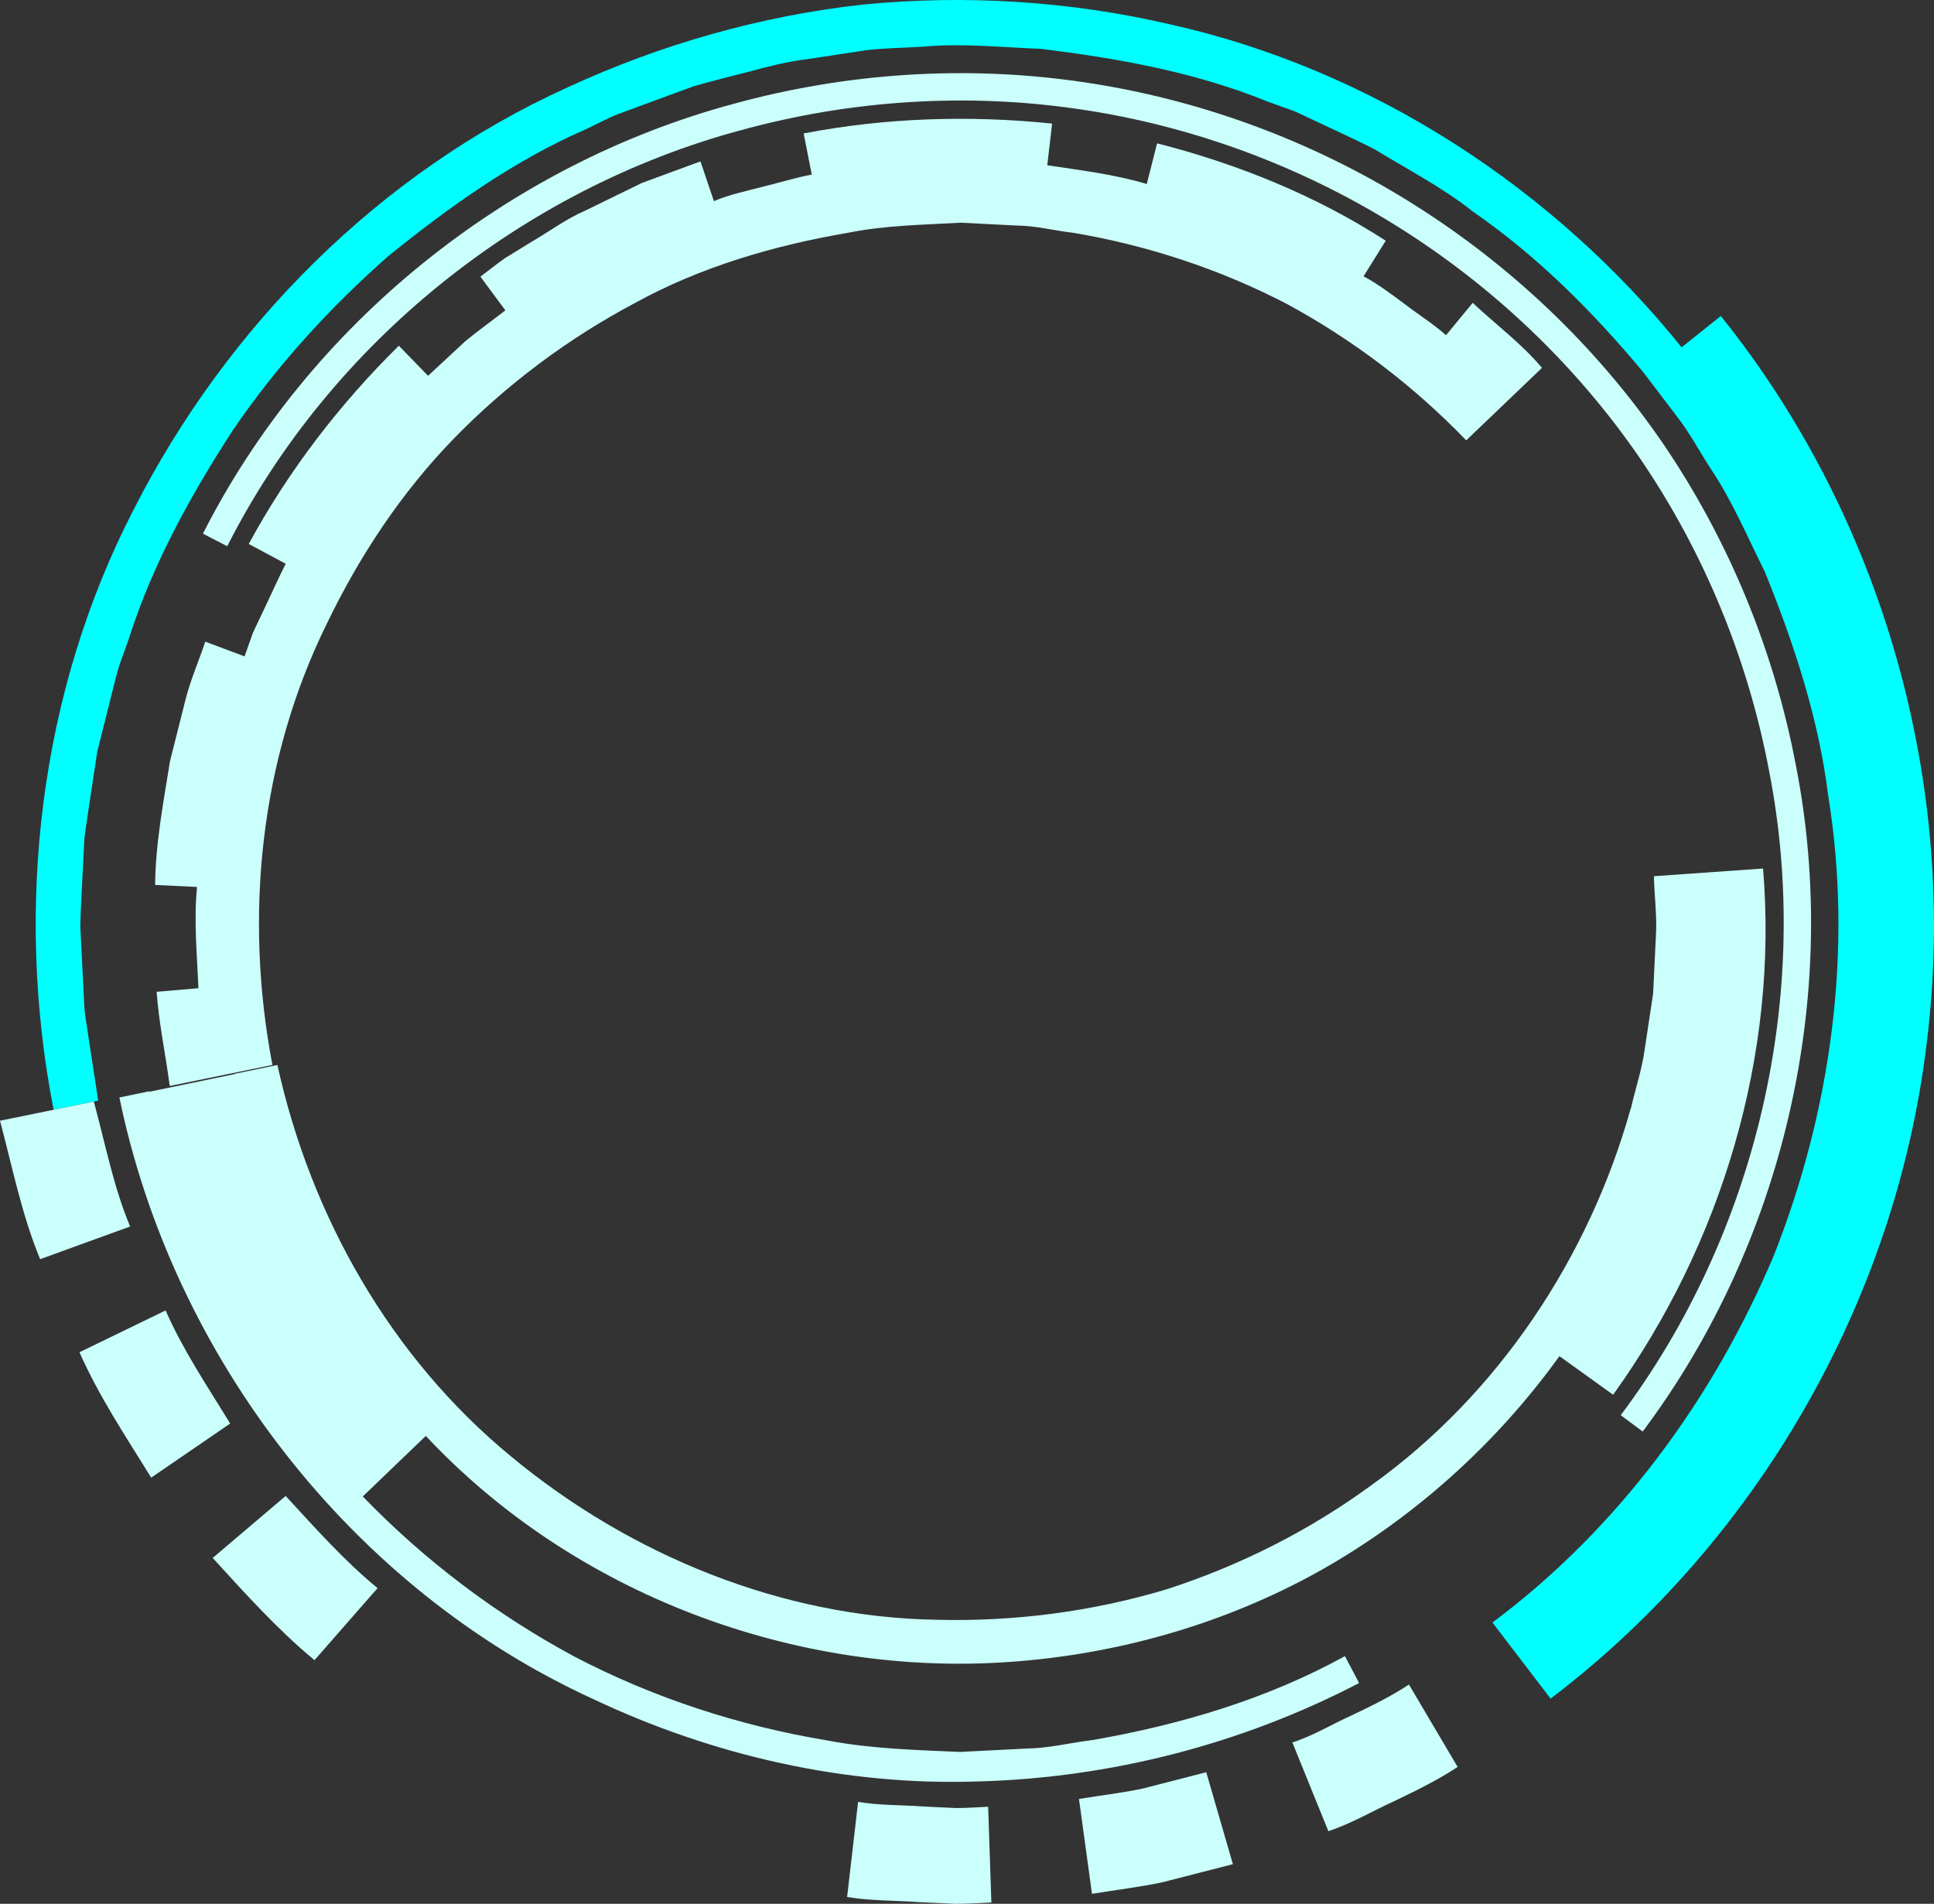
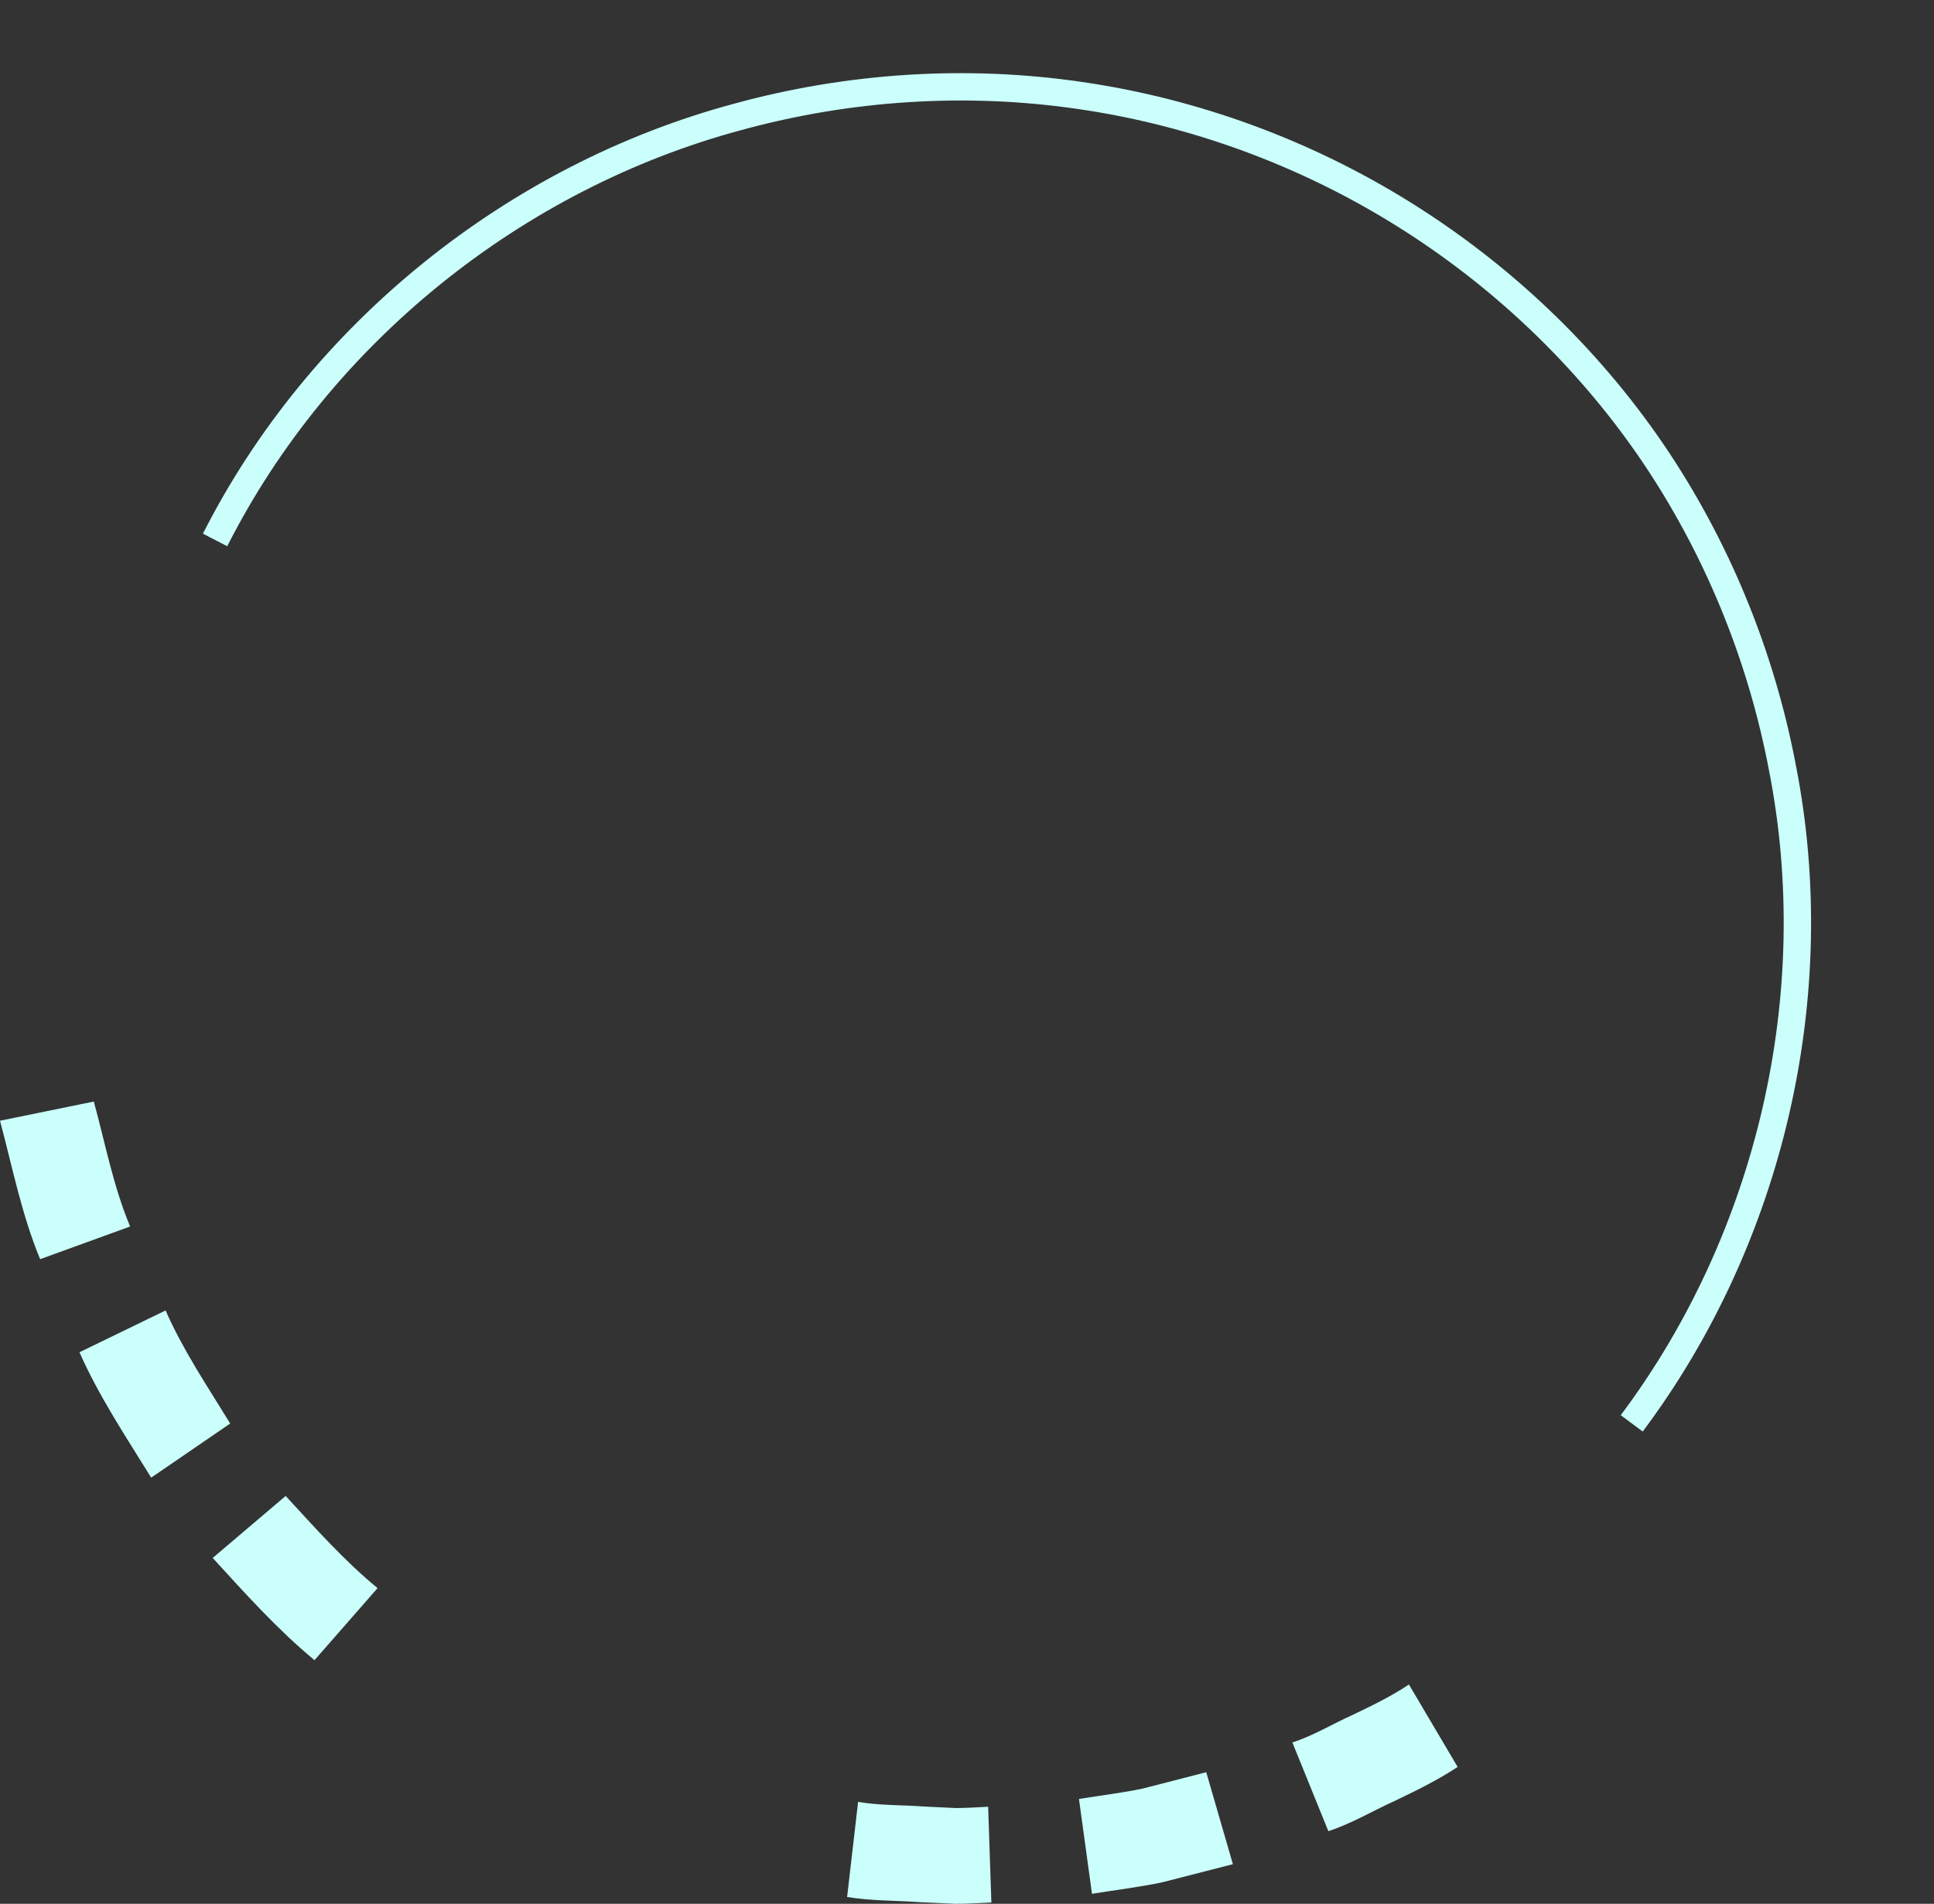
<svg xmlns="http://www.w3.org/2000/svg" viewBox="0 0 1248.72 1229.11">
  <rect x="0" y="0" width="1248.72" height="1229.11" fill="#333333" stroke="none" />
  <defs>
    <style>.cls-1{fill:aqua;}.cls-2,.cls-3{fill:#cafffb;}.cls-3{mix-blend-mode:color-dodge;}.cls-4{mix-blend-mode:screen;}.cls-5{isolation:isolate;}</style>
  </defs>
  <g class="cls-5">
    <g id="torus03">
      <g id="Background">
        <g class="cls-4">
-           <path class="cls-2" d="M175.92,687.54l-66.33,13.58c-2.67-20.29-7-40.41-8.45-60.81l26.99-2.3c-.94-21.8-3.03-43.6-.92-65.38l-27.05-1.3c.24-26.92,5.39-53.4,9.6-79.88l9.85-39.07c3.18-13.05,8.72-25.39,12.93-38.13l25.35,9.52,5.49-15.42,7.02-14.8c4.74-9.83,9.12-19.85,14.07-29.57l-23.87-12.79c25.66-47.29,58.69-90.32,96.93-127.99l18.87,19.43,23.98-22.29c8.4-6.95,17.32-13.26,25.92-19.97l-16.12-21.76c5.38-4.01,10.58-8.29,16.11-12.08l17.15-10.56c11.6-6.74,22.42-14.89,34.82-20.18l36.2-17.67,37.81-13.93,8.68,25.66c10.07-4.31,20.84-6.45,31.39-9.26,10.62-2.55,21.07-5.87,31.8-7.87l-5.24-26.57c52.87-10.16,107.01-11.86,160.41-6.37l-3.11,26.9c21.56,3.29,43.27,5.82,64.24,12.11l6.66-26.25c51.93,13.25,102.45,33.65,147.63,62.86l-14.33,22.98c9.66,5.17,18.33,11.84,27.11,18.32,8.65,6.65,18,12.43,26.14,19.71l17.23-20.89c14.91,14,31.52,26.27,44.74,41.98l-48.92,46.81c-33.75-35.04-72.95-64.86-115.83-88.09-43.29-22.48-90.03-37.85-137.91-45.92-12.06-1.35-23.94-4.56-36.13-4.66l-36.42-1.87c-24.29,1.4-48.67,1.64-72.69,6.49-47.95,8.17-95.46,22.04-138.1,45.54-42.9,22.8-82.24,52.19-116.28,87.04-34.04,34.93-61.29,76.16-82.38,119.94-43.25,87.79-53.35,189.03-35.06,284.77Z" />
          <path class="cls-2" d="M1060.64,924.21c90.8-121.2,128.17-281,98.95-429.86-14.04-74.34-43.39-145.83-86.1-208.38-42.82-62.48-98.93-115.63-163.17-155.56-64.22-39.97-136.71-66.62-211.59-77.48-74.87-10.99-151.94-5.96-224.86,14.05C327.65,106.25,199.6,209.23,131.03,344.54l15.69,8.11C213.11,221.63,337.03,122.03,478.55,84.01c70.61-19.37,145.21-24.24,217.64-13.61,72.45,10.51,142.61,36.3,204.78,74.99,62.19,38.65,116.5,90.1,157.94,150.55,41.32,60.54,69.72,129.69,83.32,201.69,28.28,144.12-7.88,298.67-95.78,416.04l14.18,10.53Z" />
-           <path class="cls-2" d="M96.39,704.85l55.26-11.42-.05-.18,27.52-5.68c21.49,97.76,73.24,188.94,150.95,252.8,76.85,63.65,174.71,103.82,274.83,105.37,49.83,1.27,100.14-5.21,148.2-19.63,47.65-15.36,92.64-38.12,132.91-67.65,81.38-58.35,139.98-146.68,166.85-242.66l.13,.04c2.72-12.34,6.89-24.38,8.71-36.89l5.66-37.49,1.83-37.87c.74-12.62-1.07-25.27-1.32-37.9l70.48-4.97c10.06,120.11-26.76,242.32-96.82,339.75l-34.65-24.93c-40.8,56.65-93.86,104.35-154.63,138.56-60.84,34.03-129.68,53.78-199.28,58.78-138.95,10.2-282.27-43.5-378.04-145.84l-40.69,39.09c39.91,41.3,86.24,76.32,136.91,103.51,50.99,26.64,106.29,44.59,162.9,53.99,28.3,5.42,57.07,6.16,85.77,7.43l43.05-2.18c14.4-.19,28.46-3.8,42.71-5.52,56.42-9.82,112.37-26.36,162.81-54.15l9.14,17.37c-75.82,39.5-160.58,61.25-245.99,63.54-85.54,2.93-171.22-16.67-248.36-53.11-156.09-71.33-271.54-221-306.09-388.47l19.22-3.96,.08,.32Z" />
-           <path class="cls-1" d="M63.45,710.57l-28.84,5.91c-25.35-129.94-9.42-269.35,51.75-387.6C146.35,210.89,245.12,111.31,366.56,56.36c60.29-27.81,124.81-46.16,190.8-53.44,66.1-6.44,133.22-2.26,197.9,12.74,129.97,28.99,247.35,105.35,330.51,208.57l25.29-20.23c104.99,130.65,153.76,303.39,132.94,469.53-19.94,166.35-109.61,322-242.84,423.12l-19.66-25.73-8.94-11.7-8.94-11.7c80.95-60.4,142.71-144.38,181.72-237.07,36.99-93.58,51.24-196.98,35.09-296.65-6.2-50.08-22.14-98.35-41.05-144.94-11.32-22.51-21.04-45.9-35.22-66.83-6.83-10.58-12.76-21.78-20.38-31.81l-22.9-30.08c-32.18-38.62-68.1-74.68-109.61-103.35-19.76-15.73-42.29-27.29-63.77-40.43-11.18-5.78-22.72-10.88-34.07-16.32l-17.11-8.02-17.77-6.42c-46.81-19.04-96.93-28.02-146.82-34.1-25.17-.92-50.36-3.75-75.52-1.39-12.56,.83-25.22,.84-37.7,2.4l-37.35,5.69c-12.54,1.45-24.73,4.61-36.9,7.88-12.17,3.21-24.44,6.13-36.52,9.64l-35.47,13.06c-5.88,2.24-11.87,4.25-17.67,6.7l-17,8.26c-46.32,20.25-87.69,49.95-126.79,81.51-37.85,33.28-72,70.74-100.41,112.41-27.33,42.15-51.96,86.68-67.25,134.81l-6.35,17.8c-1.83,6.02-3.18,12.19-4.79,18.28l-9.21,36.67-5.64,37.39c-.88,6.24-1.97,12.46-2.66,18.71l-.97,18.88c-.56,12.59-1.41,25.18-1.68,37.76l1.89,37.75c.38,6.29,.52,12.6,1.12,18.86l2.82,18.68,5.73,37.34Z" />
          <path class="cls-3" d="M857.68,1182.22c14.81-4.83,28.28-12.91,42.43-19.34,14.04-6.73,28.03-13.53,41.04-22.13l-31.45-53.22c-11.69,7.81-24.34,13.89-37.01,19.94-12.78,5.75-24.84,13.19-38.25,17.46l23.24,57.29Z" />
          <path class="cls-3" d="M705.04,1222.67c15.31-2.49,30.76-4.31,45.91-7.56l45.09-11.58-17.21-59.38-40.71,10.49c-13.68,2.94-27.65,4.51-41.47,6.79l8.41,61.25Z" />
          <path class="cls-3" d="M546.97,1224.72c15.36,2.55,31.02,2.21,46.52,3.32l23.31,1.07c7.77,.06,15.53-.58,23.29-.86l-2.07-61.79c-7,.26-14.01,.89-21.01,.83l-21.02-1.01c-13.98-1.05-28.1-.59-41.95-2.97l-7.09,61.41Z" />
          <path class="cls-3" d="M137.33,1005.82c20.98,22.94,41.74,46.14,65.73,66l40.72-46.51c-21.71-17.86-40.32-38.9-59.34-59.51l-47.11,40.03Z" />
          <path class="cls-3" d="M51.31,873.04c12.63,28.53,29.96,54.48,46.31,80.94l51-34.94c-14.62-23.94-30.41-47.24-41.7-73.01l-55.61,27Z" />
          <path class="cls-2" d="M0,723.56c8.01,29.96,13.97,60.54,25.91,89.38l58.11-21.1c-10.89-25.95-16.05-53.66-23.45-80.67L0,723.56Z" />
        </g>
      </g>
    </g>
  </g>
</svg>